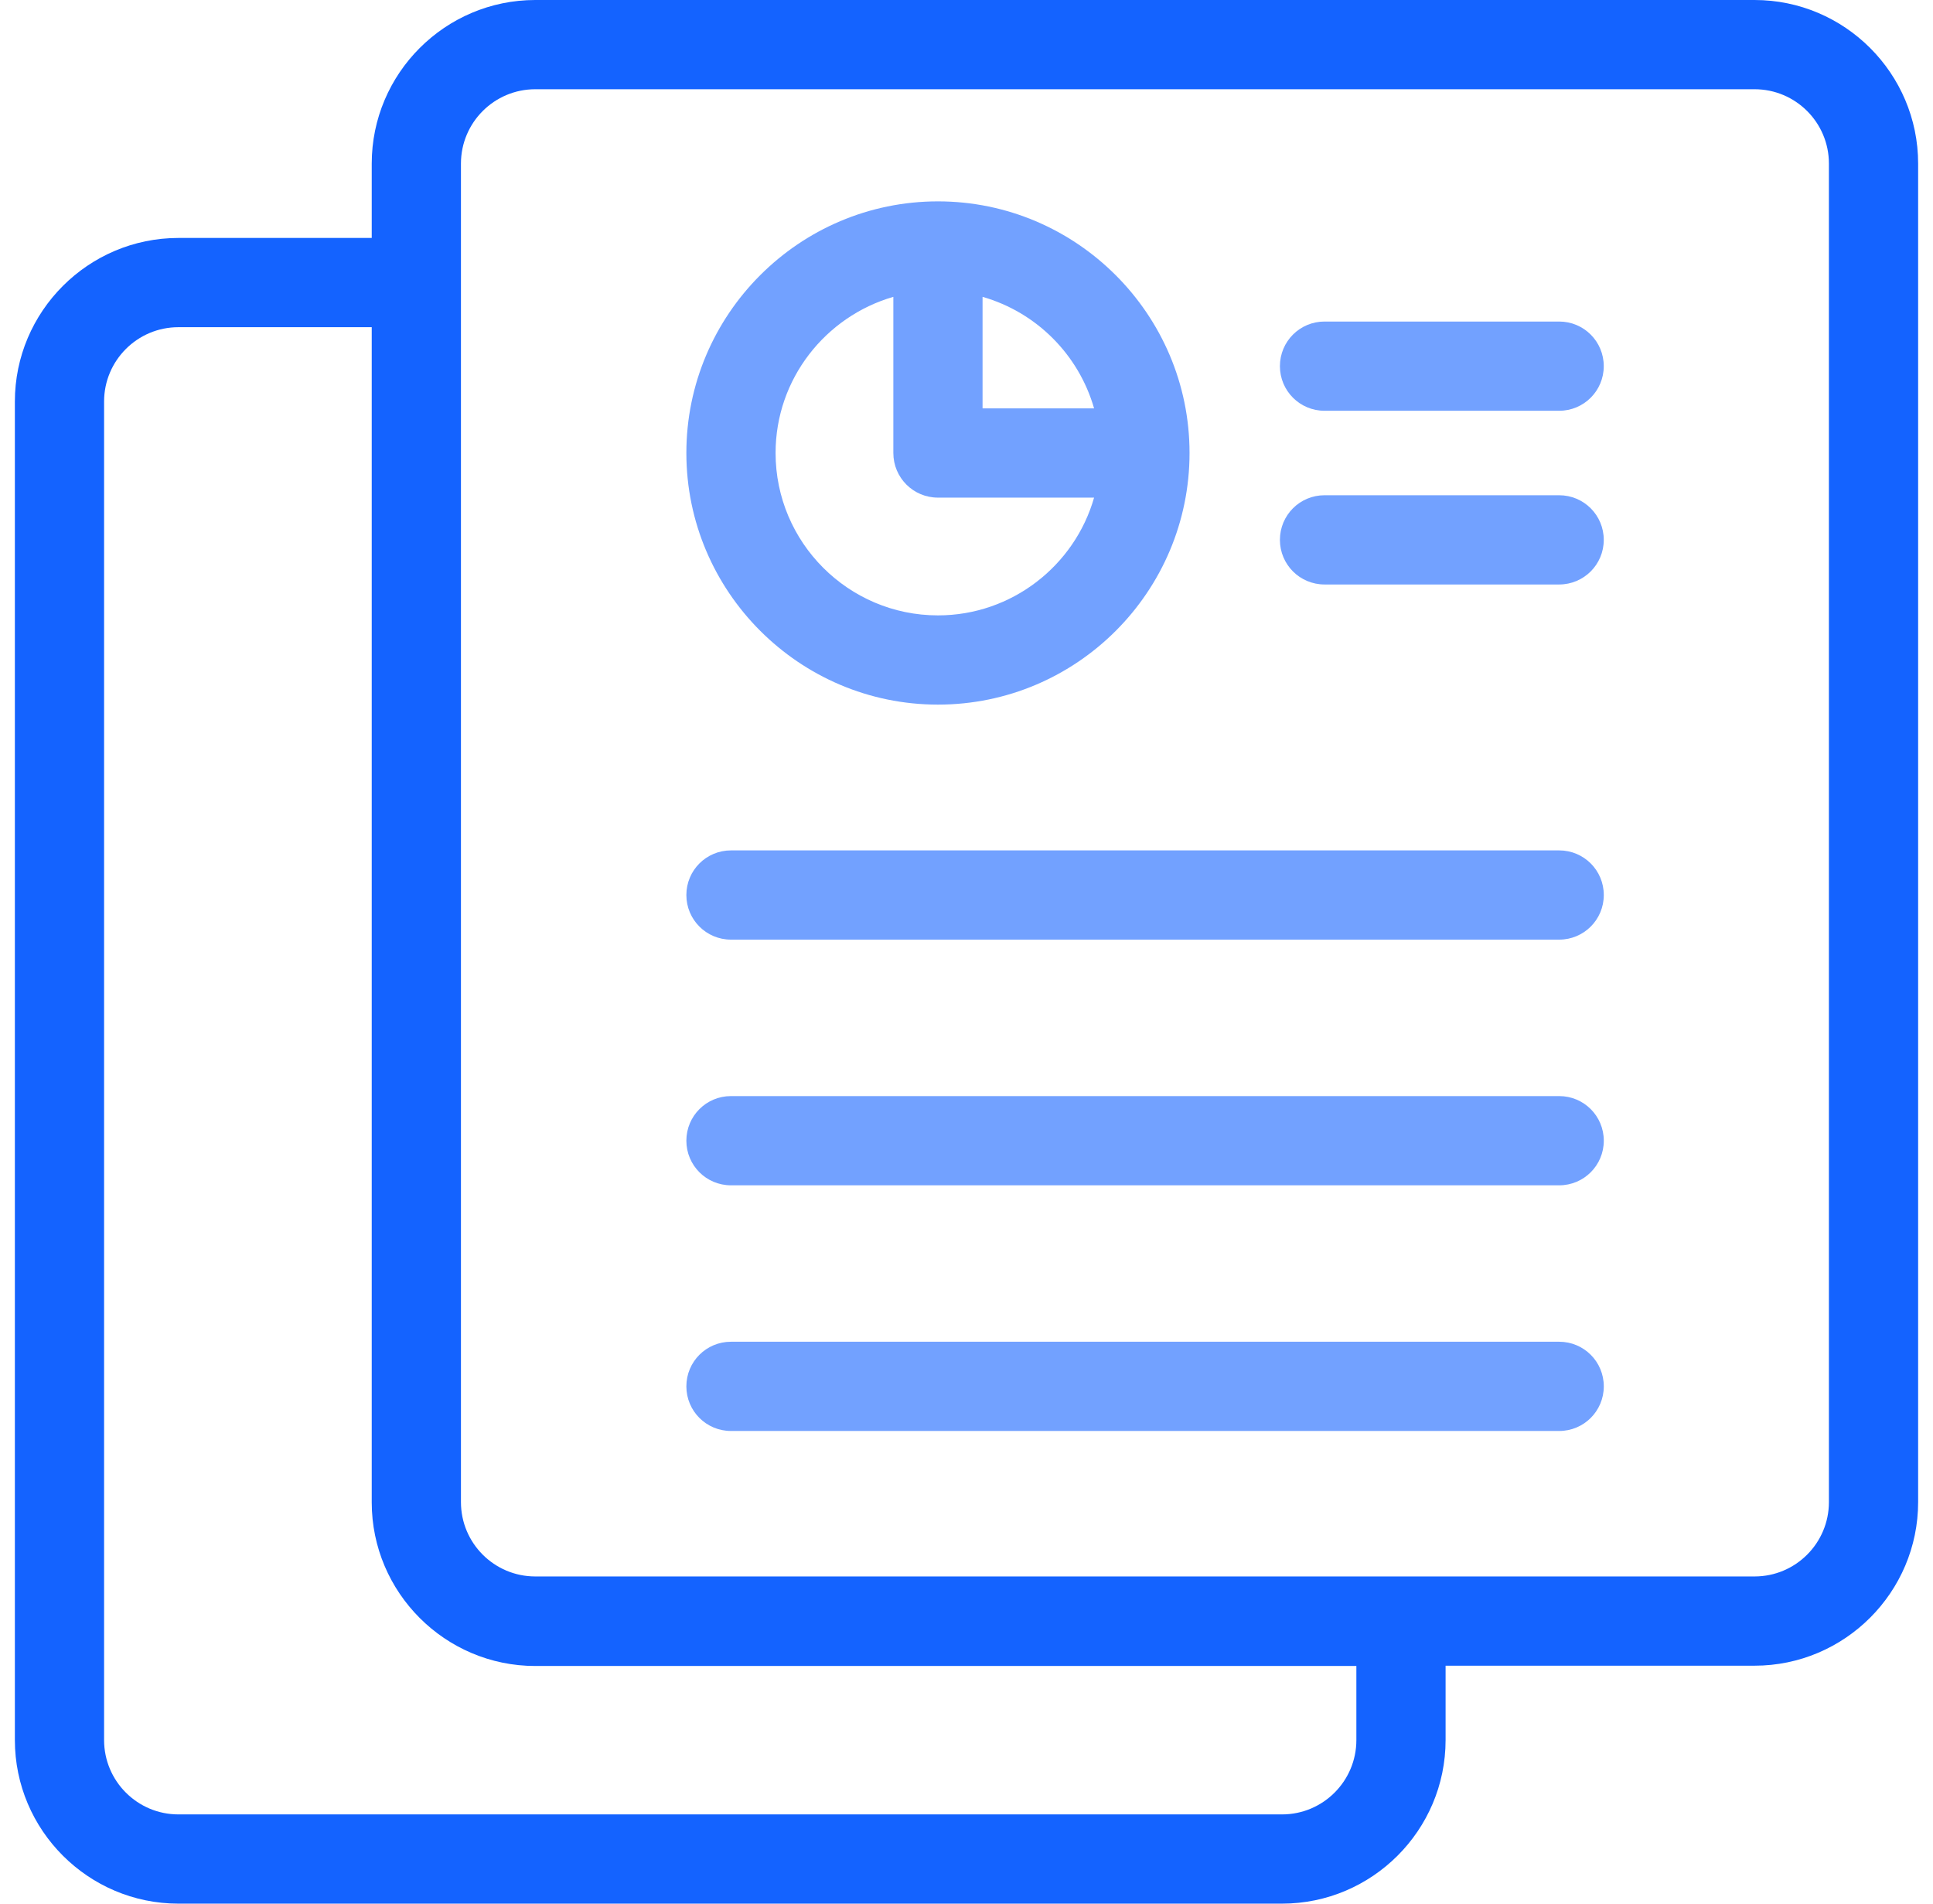
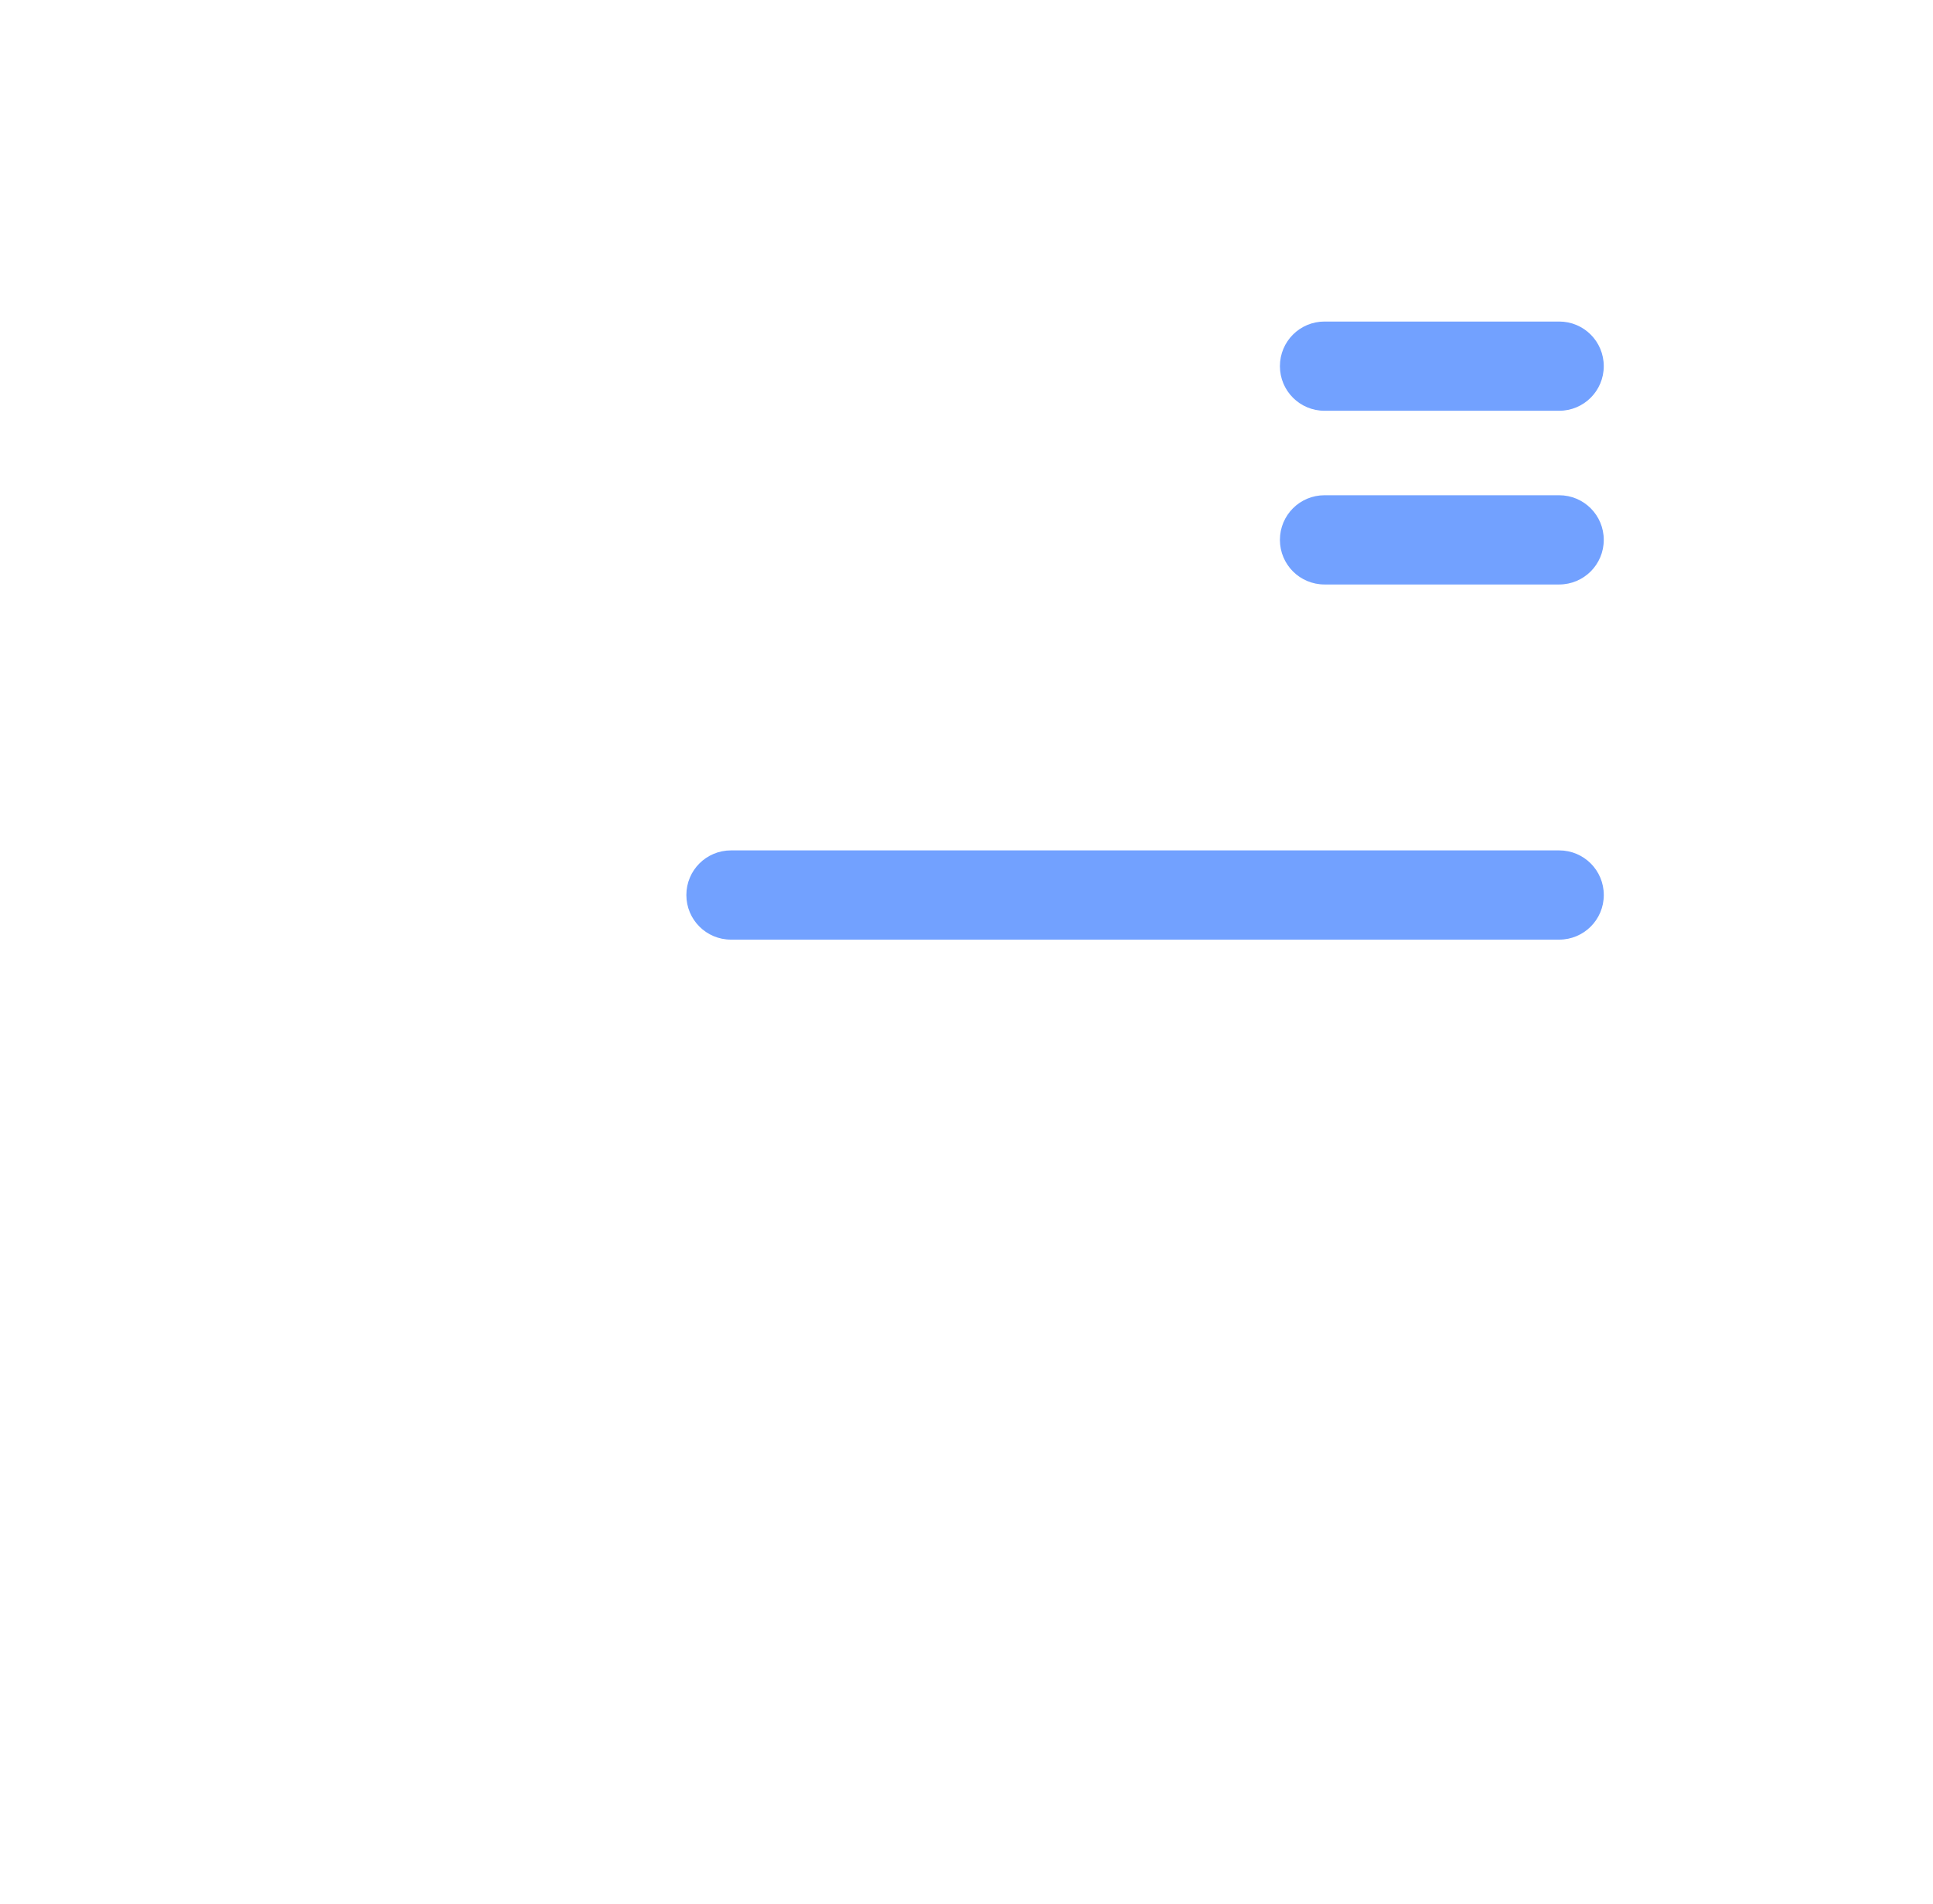
<svg xmlns="http://www.w3.org/2000/svg" width="65" height="64" viewBox="0 0 65 64" fill="none">
-   <path d="M59 0H18C14.97 0 12.5 2.47 12.5 5.5V8H6C2.97 8 0.5 10.47 0.5 13.5V58.5C0.5 61.53 2.97 64 6 64H43.11C46.14 64 48.61 61.53 48.61 58.5V56H59C62.03 56 64.5 53.53 64.5 50.5V5.5C64.5 2.47 62.03 0 59 0ZM45.61 58.5C45.61 59.88 44.49 61 43.11 61H6C4.62 61 3.5 59.88 3.5 58.5V13.5C3.5 12.12 4.62 11 6 11H12.5V50.51C12.5 53.54 14.97 56.01 18 56.01H45.61V58.51V58.5ZM61.5 50.5C61.5 51.88 60.38 53 59 53H47.16C47.16 53 47.13 53 47.11 53C47.09 53 47.08 53 47.06 53H18C16.62 53 15.5 51.88 15.5 50.5V5.5C15.5 4.12 16.62 3 18 3H59C60.38 3 61.5 4.12 61.5 5.5V50.5Z" fill="#1463FF" />
-   <path d="M31.54 23.689C36.21 23.689 40 19.89 40 15.229C40 10.569 36.2 6.77 31.54 6.77C26.88 6.77 23.08 10.569 23.08 15.229C23.08 19.89 26.88 23.689 31.54 23.689ZM33.04 9.98C34.85 10.499 36.27 11.919 36.79 13.729H33.04V9.98ZM30.04 9.98V15.229C30.04 16.059 30.71 16.73 31.54 16.73H36.79C36.14 19.009 34.03 20.689 31.54 20.689C28.53 20.689 26.08 18.239 26.08 15.229C26.08 12.739 27.76 10.639 30.04 9.98Z" fill="#72A1FF" />
  <path d="M52.429 10.81H44.539C43.709 10.81 43.039 11.48 43.039 12.31C43.039 13.14 43.709 13.81 44.539 13.81H52.429C53.259 13.81 53.929 13.14 53.929 12.31C53.929 11.48 53.259 10.81 52.429 10.81Z" fill="#72A1FF" />
  <path d="M52.429 16.65H44.539C43.709 16.65 43.039 17.32 43.039 18.15C43.039 18.98 43.709 19.65 44.539 19.65H52.429C53.259 19.65 53.929 18.98 53.929 18.15C53.929 17.32 53.259 16.65 52.429 16.65Z" fill="#72A1FF" />
  <path d="M52.43 28.59H24.58C23.75 28.59 23.08 29.26 23.08 30.09C23.08 30.92 23.75 31.59 24.58 31.59H52.43C53.26 31.59 53.93 30.92 53.93 30.09C53.93 29.26 53.26 28.59 52.43 28.59Z" fill="#72A1FF" />
-   <path d="M52.43 45.109H24.58C23.75 45.109 23.08 45.779 23.08 46.609C23.08 47.439 23.75 48.109 24.58 48.109H52.43C53.26 48.109 53.93 47.439 53.93 46.609C53.93 45.779 53.26 45.109 52.43 45.109Z" fill="#72A1FF" />
-   <path d="M52.43 36.85H24.58C23.75 36.85 23.08 37.52 23.08 38.35C23.08 39.18 23.75 39.85 24.58 39.85H52.43C53.26 39.85 53.93 39.18 53.93 38.35C53.93 37.52 53.26 36.85 52.43 36.85Z" fill="#72A1FF" />
</svg>